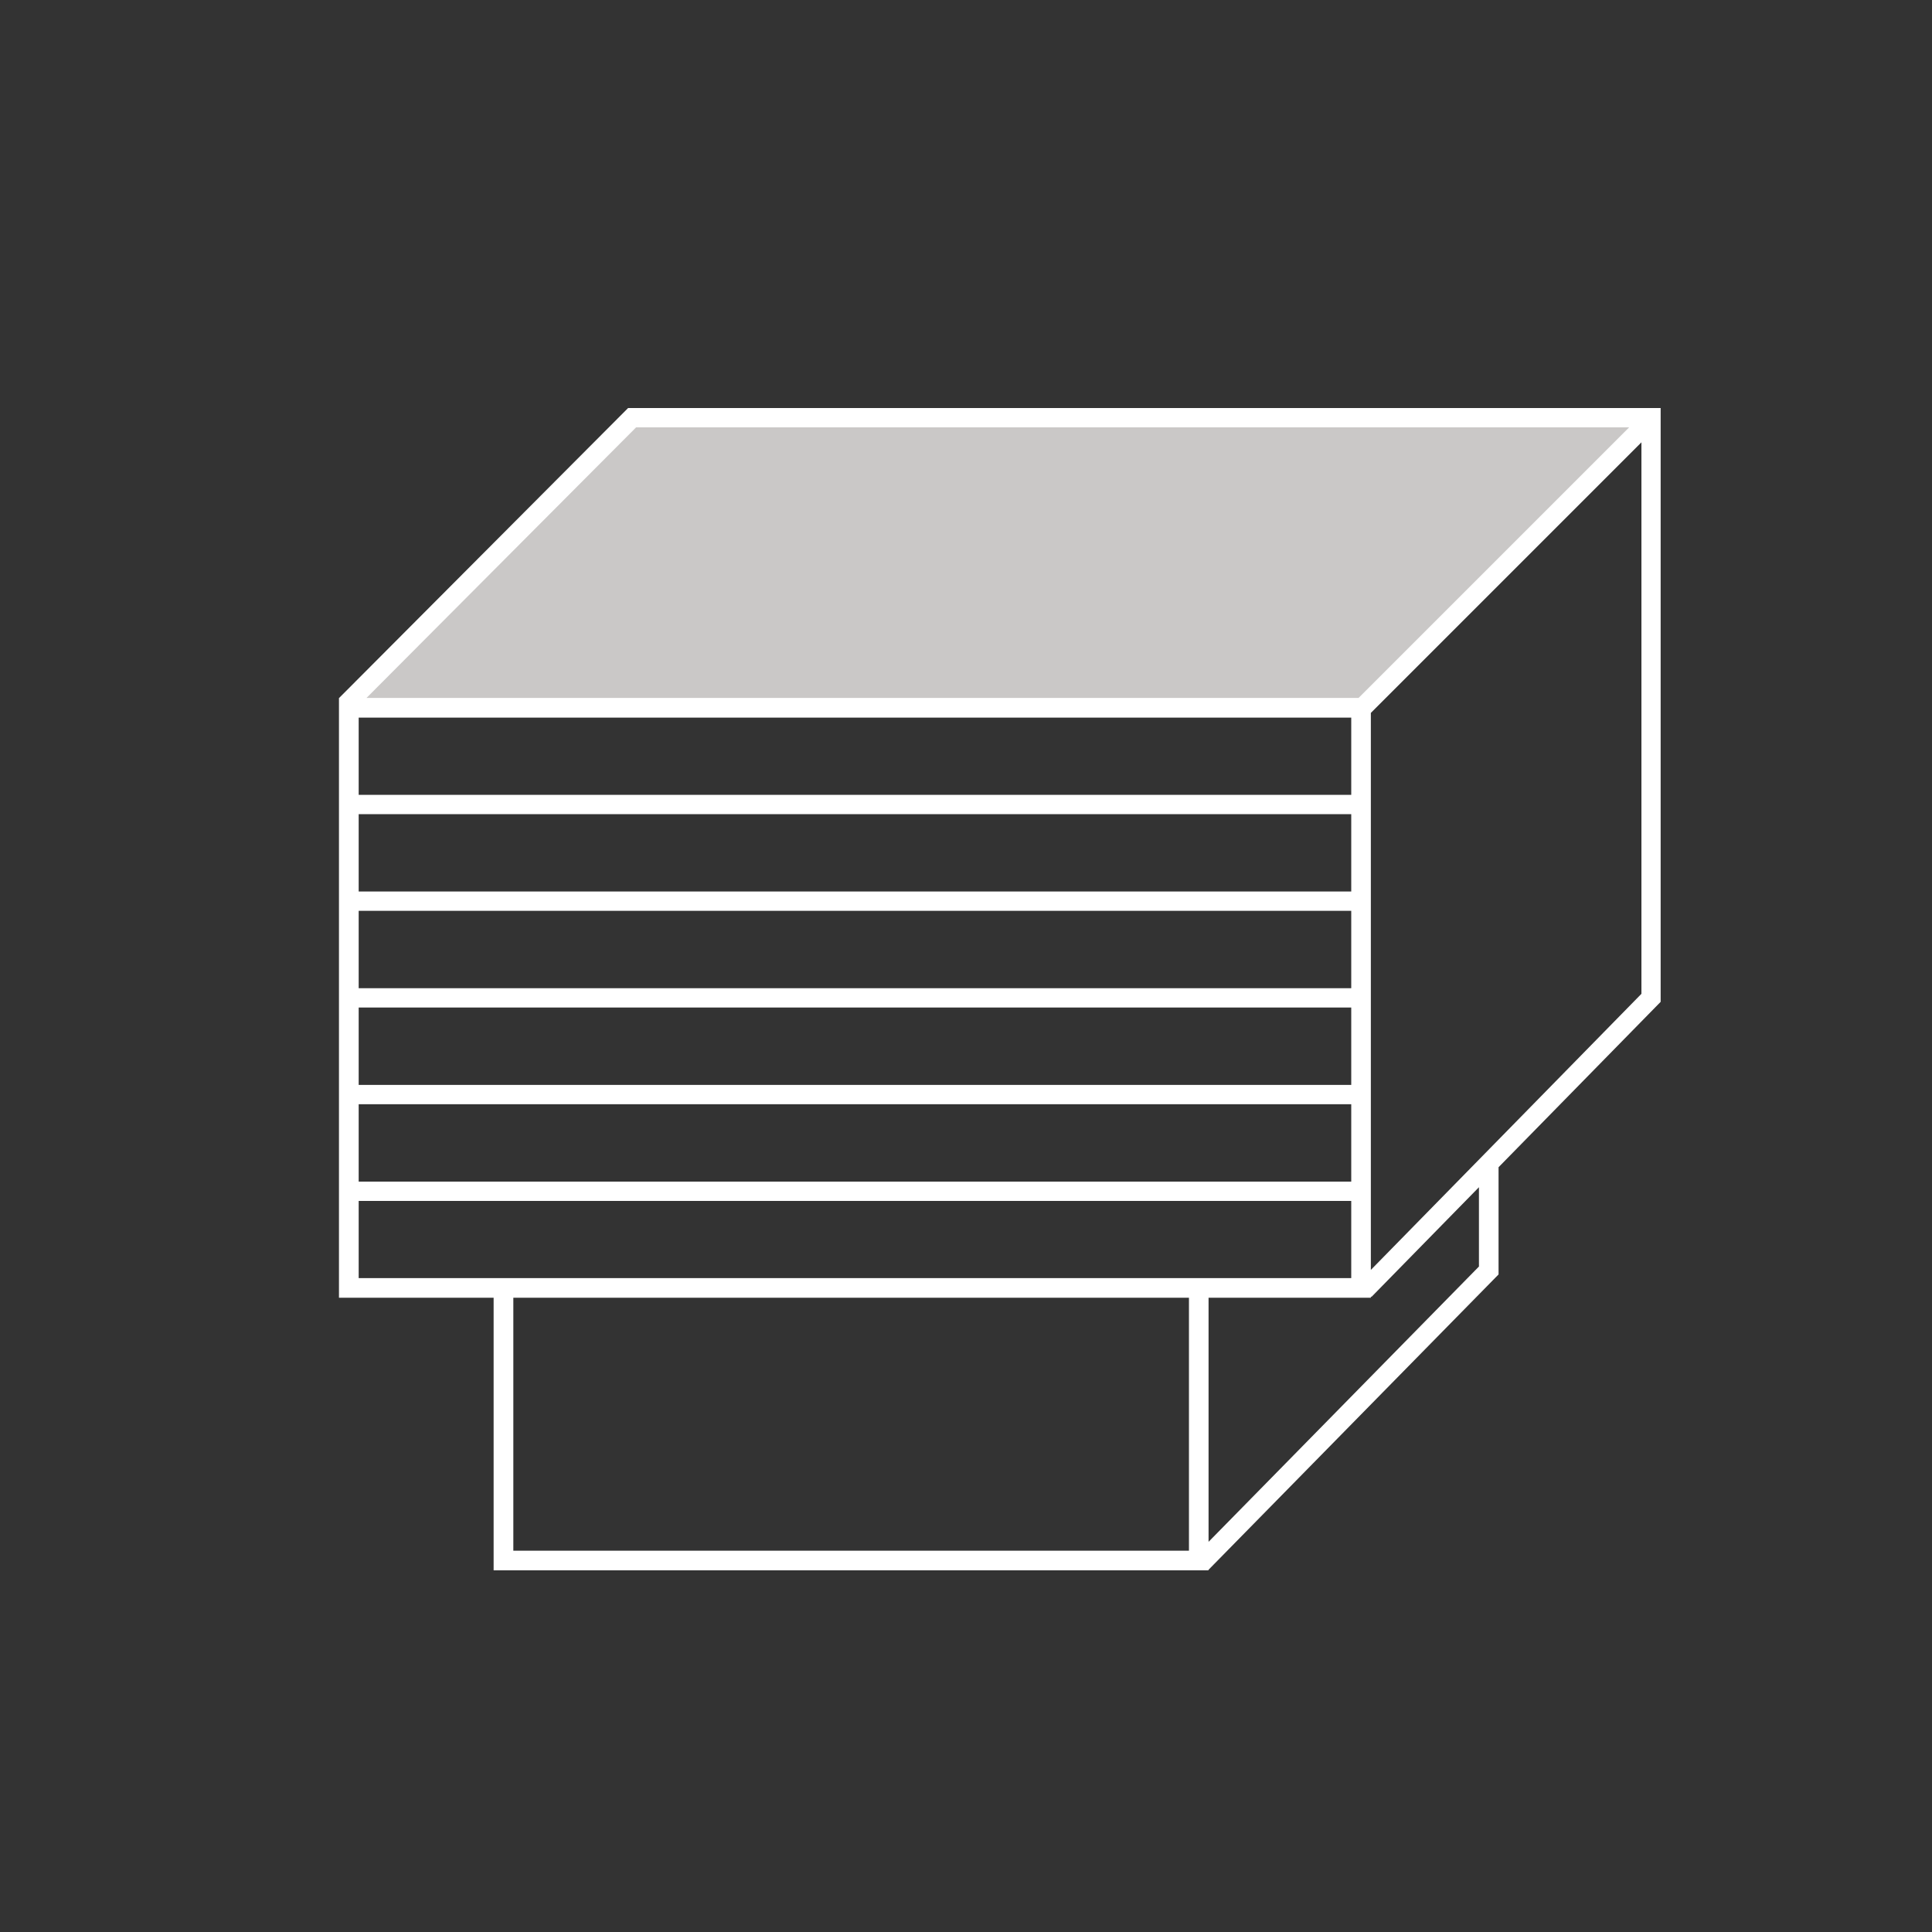
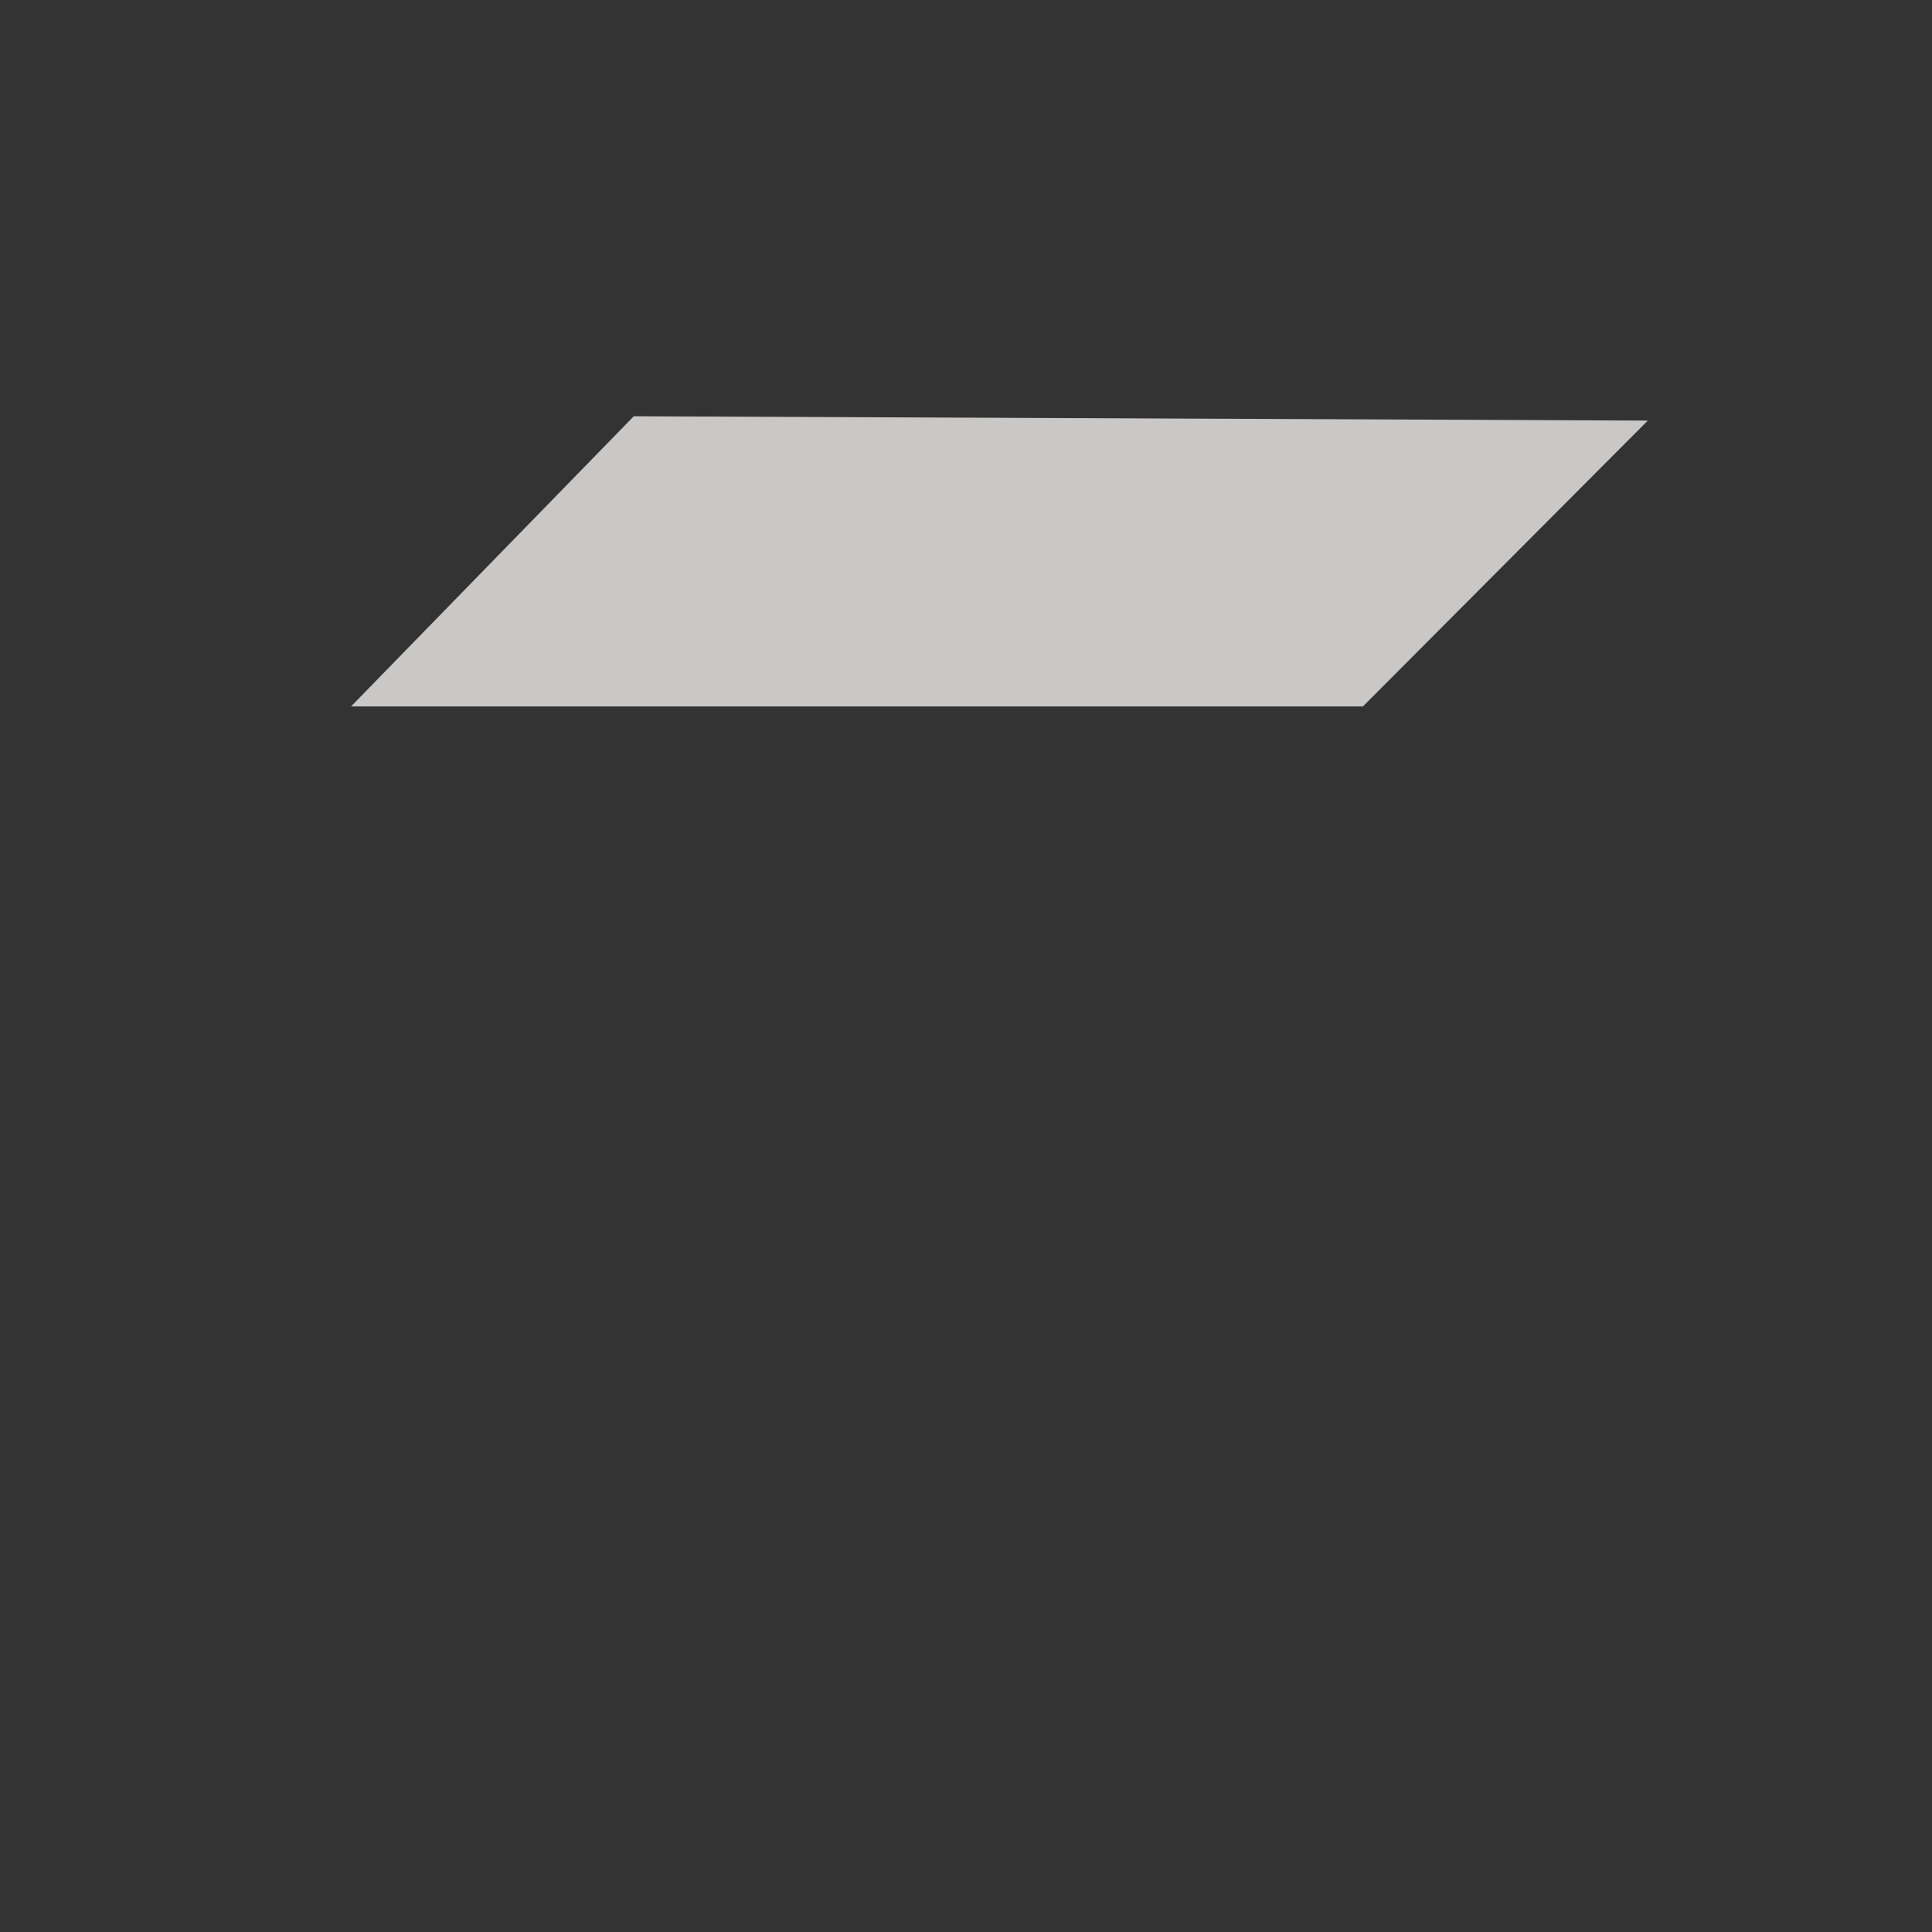
<svg xmlns="http://www.w3.org/2000/svg" id="uuid-acae4a38-8355-4537-98d3-0f6e84409602" width="70" height="70" viewBox="0 0 200 200">
  <rect x="0" y="0" width="200" height="200" fill="#333333" stroke="none" />
  <polygon points="65.61 43.09 36.34 73.13 141.09 73.13 170.58 43.54 65.61 43.09" fill="#cac8c7" stroke-width="0" />
-   <path d="M171.92,42.24h-106.9l-29.91,30.01h-.02v62.09h16.01v28.22h74v-.05l30.03-30.58v-11.1l16.78-17.12v-61.46ZM65.86,44.24h102.79l-28.01,28.01H37.94l27.91-28.01ZM139.88,112.31H37.13v-8.01h102.75v8.01ZM139.88,102.3H37.13v-8.01h102.75v8.01ZM139.88,92.29H37.13v-8.01h102.75v8.01ZM139.88,74.29v7.99H37.13v-7.99h102.75ZM37.13,114.31h102.75v8.01H37.13v-8.01ZM37.13,124.32h102.75v7.99H37.13v-7.99ZM53.14,160.53v-26.19h69.94v26.19H53.14ZM153.11,131.1l-28,28.51v-25.27h16.8v-.14l.06.06,11.13-11.36v8.2ZM141.91,131.47v-57.67l28.01-28.01v57.09l-28.01,28.58Z" fill="#fff" stroke-width="0" />
</svg>